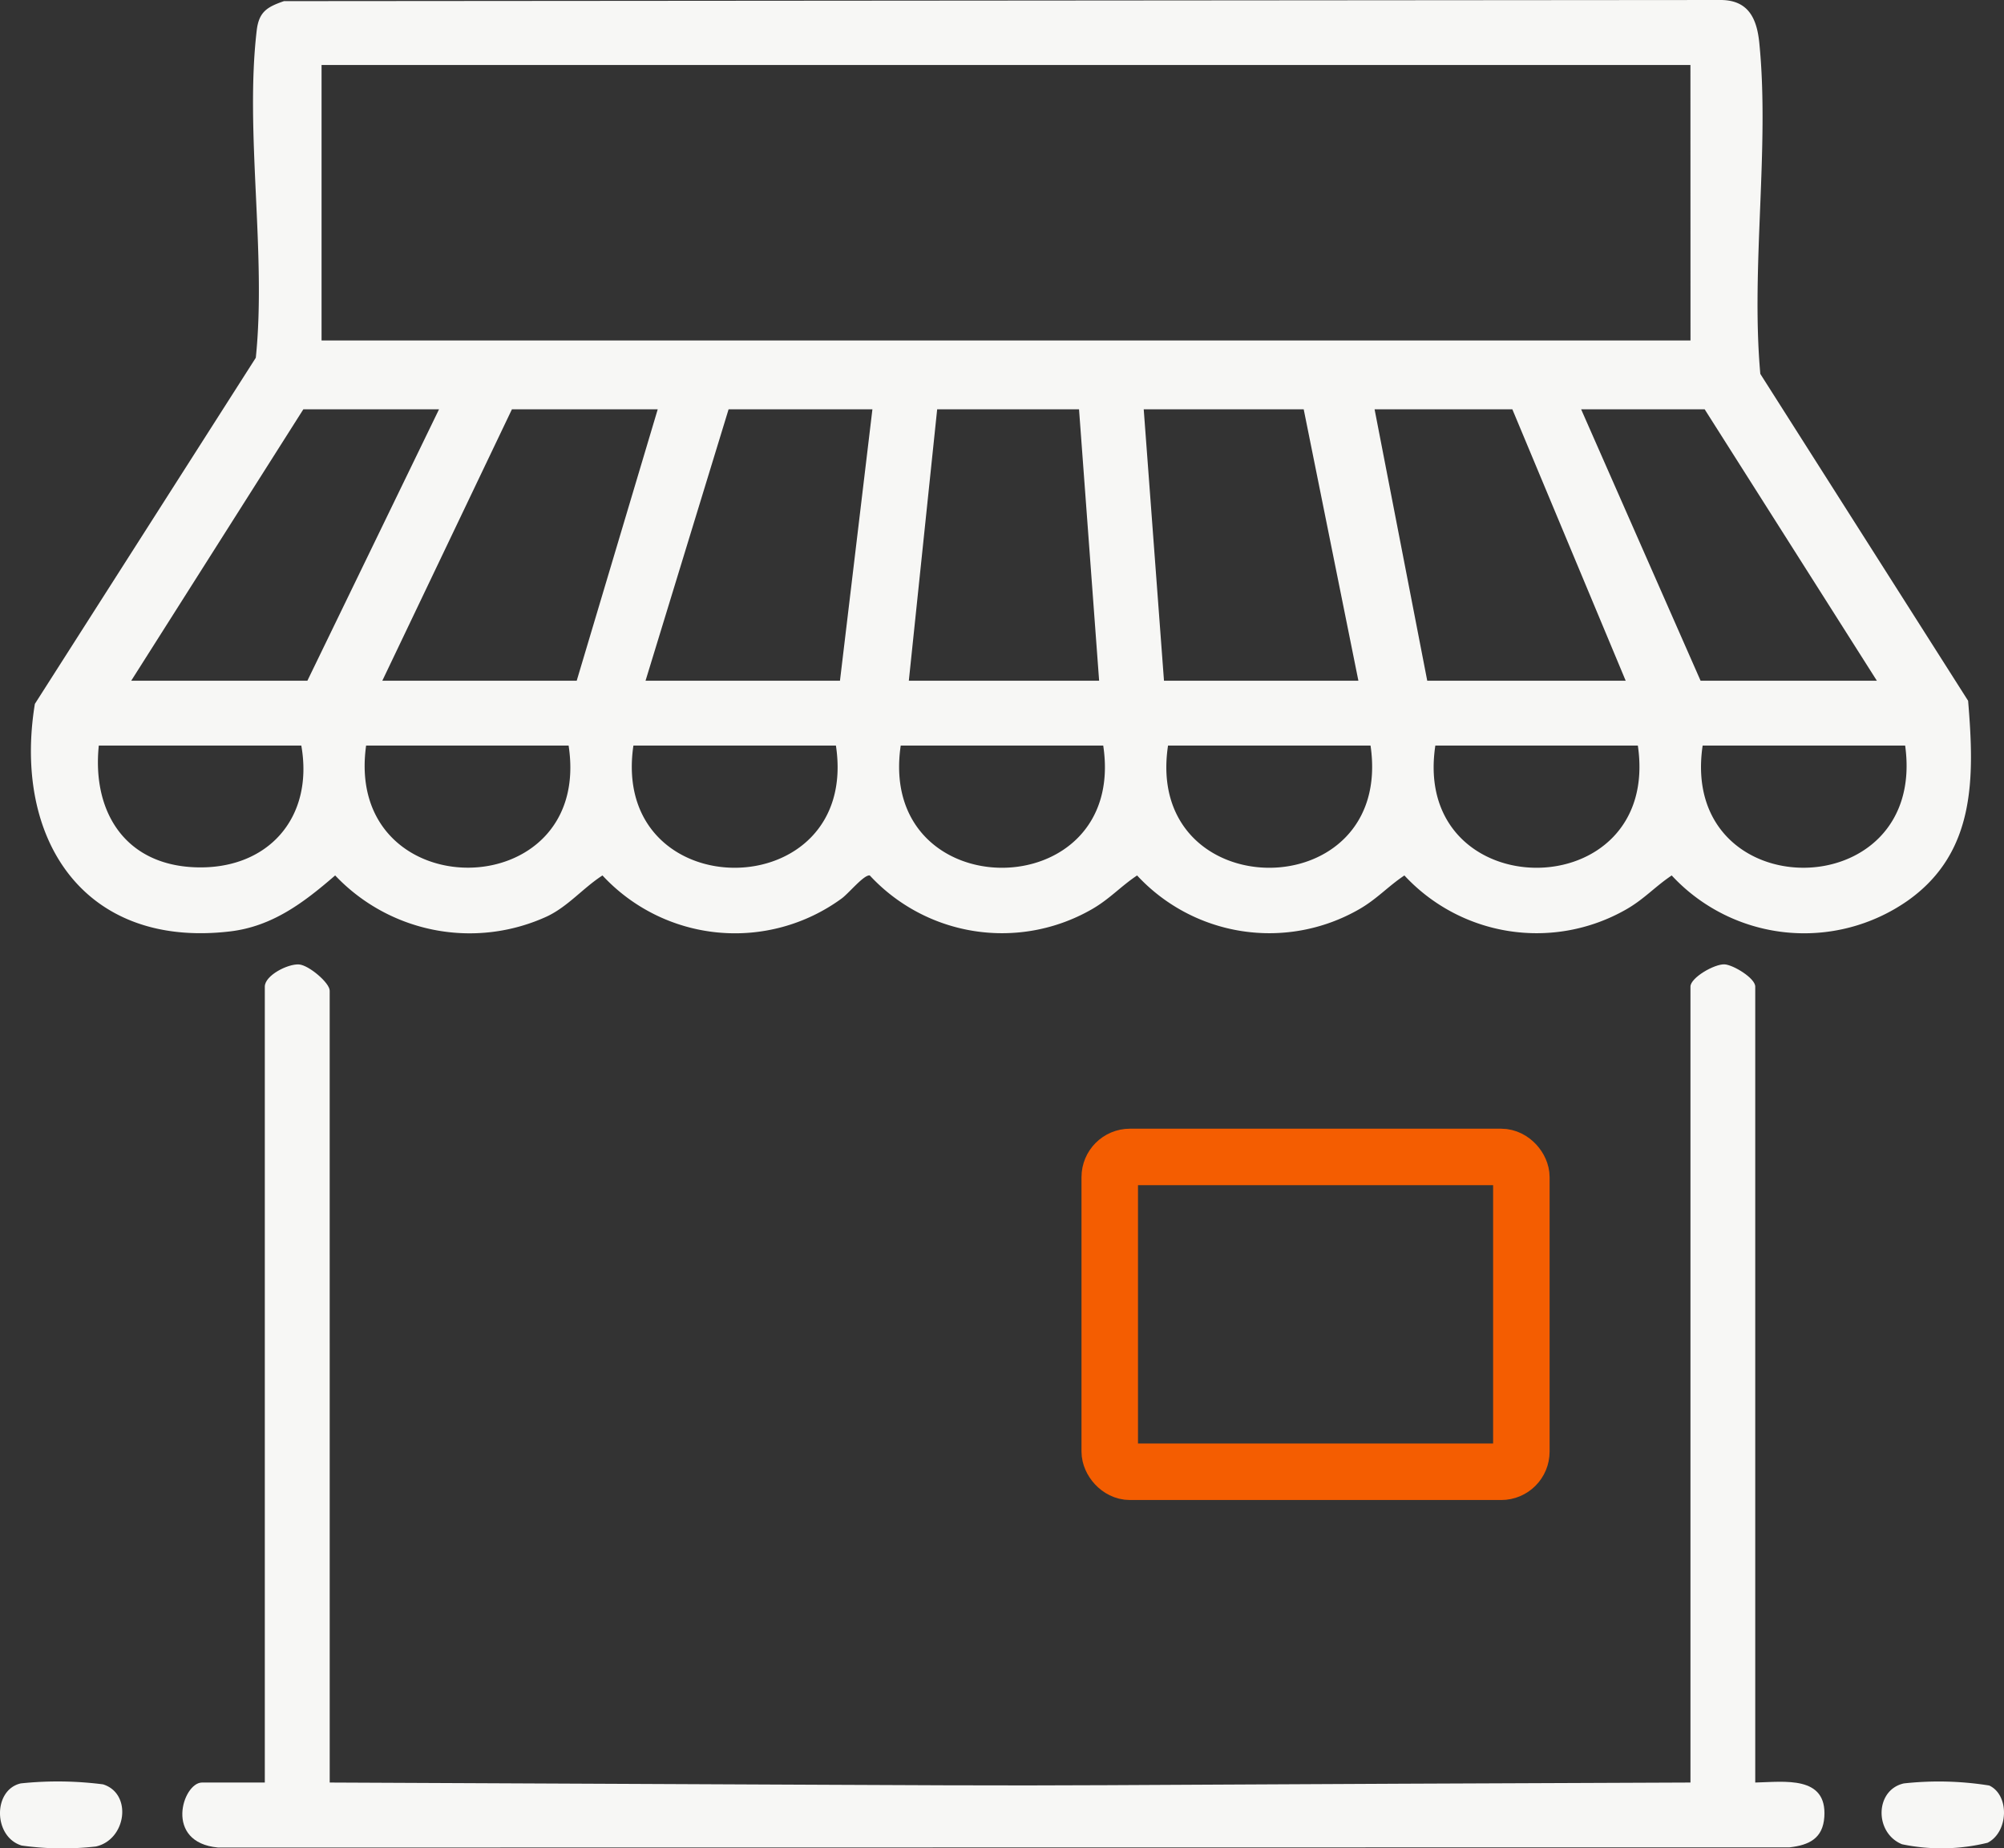
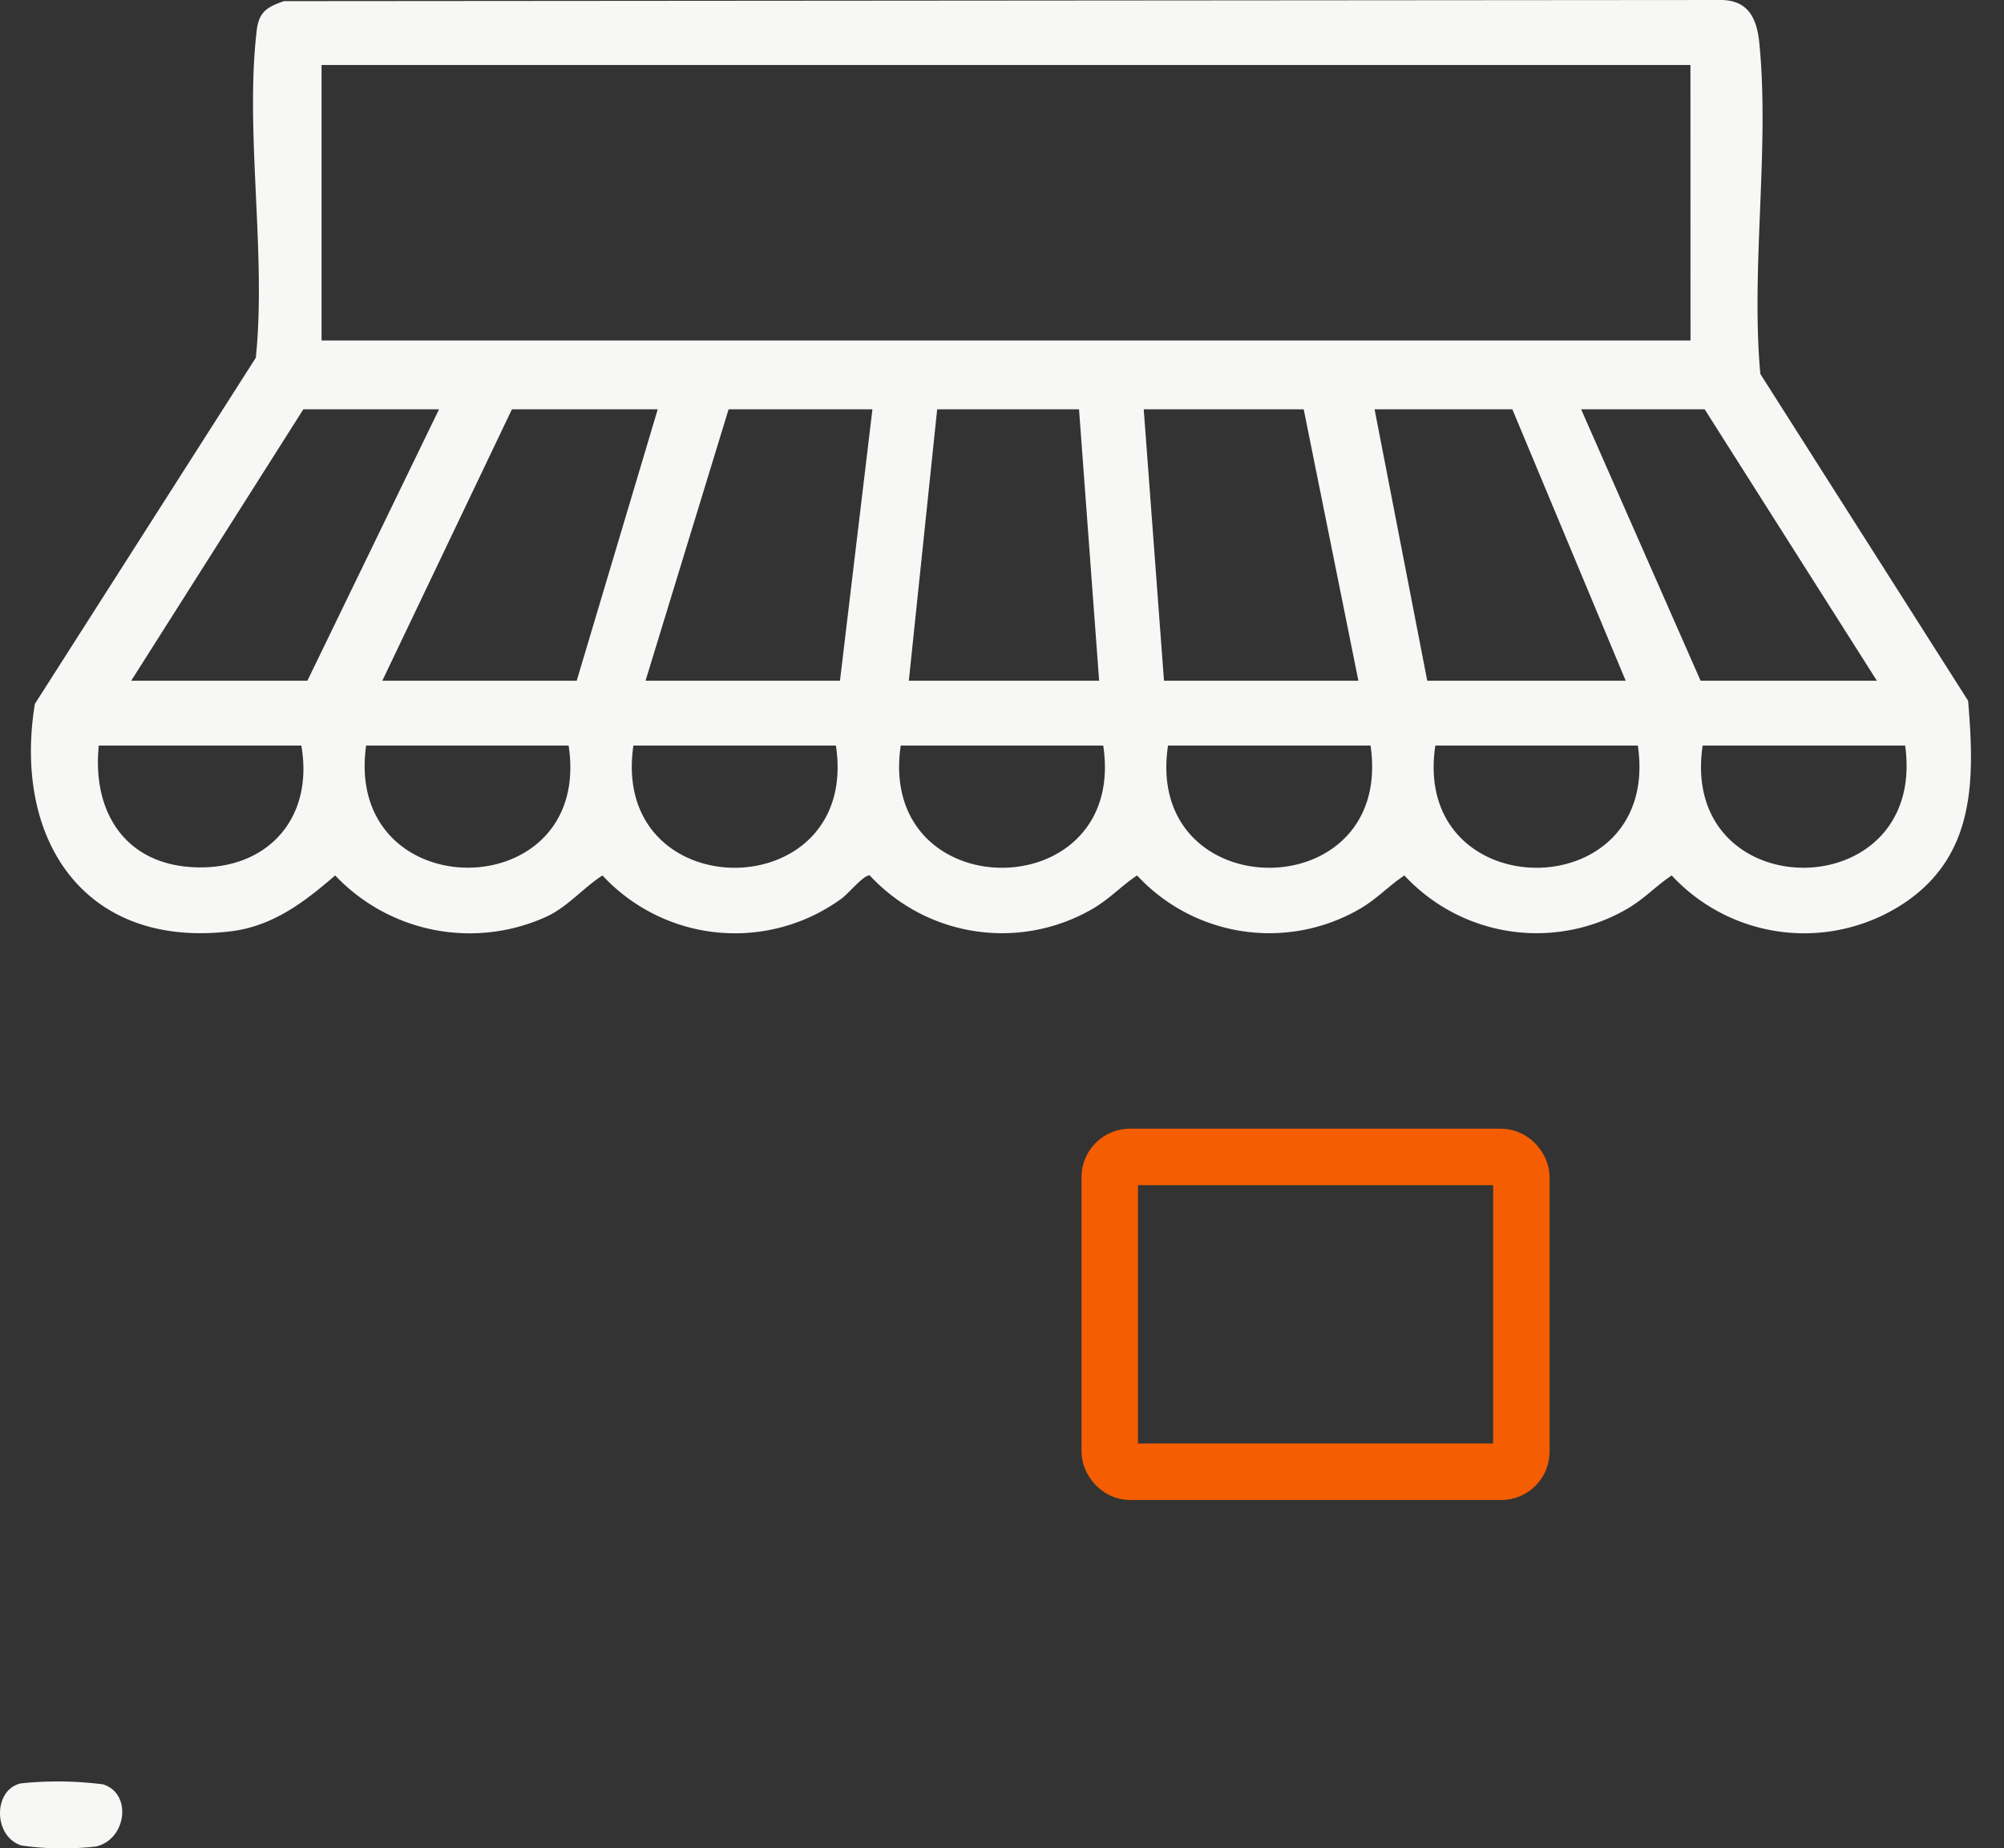
<svg xmlns="http://www.w3.org/2000/svg" id="Group_635" data-name="Group 635" width="124.15" height="114.49" viewBox="0 0 124.15 114.49">
  <rect x="0" y="0" width="124.15" height="114.49" fill="#333333" stroke="none" />
  <defs>
    <clipPath id="clip-path">
      <rect id="Rectangle_712" data-name="Rectangle 712" width="124.15" height="114.49" fill="#f7f7f5" />
    </clipPath>
  </defs>
  <g id="Group_634" data-name="Group 634" clip-path="url(#clip-path)">
    <path id="Path_1978" data-name="Path 1978" d="M21.4.07,110.43,0c1.688.015,2.216,1.139,2.368,2.65.652,6.48-.53,13.926.064,20.51l12.873,20.247c.392,4.714.494,9.368-3.718,12.364a11.191,11.191,0,0,1-14.645-1.545c-1.038.693-1.713,1.478-2.847,2.119a11.172,11.172,0,0,1-13.713-2.119c-1.038.693-1.713,1.478-2.847,2.119a11.172,11.172,0,0,1-13.713-2.119c-1.038.693-1.713,1.478-2.847,2.119a11.172,11.172,0,0,1-13.713-2.119c-.361-.063-1.325,1.138-1.765,1.444a11.2,11.2,0,0,1-14.795-1.444c-1.19.765-2.13,1.918-3.433,2.536a11.477,11.477,0,0,1-13.127-2.537c-1.925,1.662-3.872,3.157-6.517,3.468C9.013,58.755,4.6,51.99,5.968,43.6l13.687-21.44c.666-6.408-.682-14,.056-20.268C19.847.729,20.355.432,21.4.07m87.132,3.957H23.729V21.088h84.807ZM31.006,25.353H22.6L11.937,42.164H22.851Zm13.549,0H35.522L27.493,42.164H39.536Zm13.3,0H48.945L43.8,42.164H55.845Zm12.8,0H61.867L60.111,42.164H71.9ZM87.962,42.164,84.574,25.353H74.663l1.255,16.811ZM97.5,25.353H88.965l3.262,16.811h12.294Zm22.582,16.811L109.414,25.353h-7.653l7.4,16.811Zm-97.6,4.015H9.929c-.42,4.057,1.579,7.338,5.886,7.538,4.532.211,7.458-3.01,6.659-7.538m16.56,0H26.489c-1.41,10.117,14.084,10.058,12.545,0m16.56,0H43.049c-1.484,10.121,14.068,10.069,12.545,0m16.56,0H59.609c-1.484,10.121,14.068,10.069,12.545,0m16.56,0H76.169c-1.523,10.069,14.029,10.121,12.545,0m16.56,0H92.729c-1.523,10.069,14.029,10.121,12.545,0m16.56,0H109.289c-1.49,10.086,13.945,10.1,12.545,0" transform="translate(-3.808)" fill="#f7f7f5" />
-     <path id="Path_1979" data-name="Path 1979" d="M42.9,229.222c61.133.259,26.04.218,84.3,0v-49.3c0-.551,1.485-1.41,2.113-1.378.528.027,1.9.848,1.9,1.378v49.3c1.816-.043,4.452-.444,4.28,2.129-.089,1.332-.942,1.748-2.148,1.885l-97.363.012c-3.381-.309-2.187-4.026-.992-4.026h3.889v-49.3c0-.693,1.426-1.42,2.119-1.373.6.041,1.9,1.137,1.9,1.624Z" transform="translate(-22.474 -118.811)" fill="#f7f7f5" />
    <path id="Path_1981" data-name="Path 1981" d="M1.283,329.958a21.959,21.959,0,0,1,5.1.059c1.826.568,1.452,3.424-.442,3.849a18.248,18.248,0,0,1-4.6-.059c-1.762-.534-1.794-3.447-.058-3.848" transform="translate(0 -219.493)" fill="#f7f7f5" />
-     <path id="Path_1982" data-name="Path 1982" d="M349.833,329.97a19.769,19.769,0,0,1,5.281.131c1.262.588,1.209,2.871-.1,3.545a12,12,0,0,1-5.3.094c-1.727-.7-1.693-3.37.115-3.77" transform="translate(-231.879 -219.505)" fill="#f7f7f5" />
    <g id="Rectangle_713" data-name="Rectangle 713" transform="translate(67 69.912)" fill="none" stroke="#f45d01" stroke-width="3.5">
      <rect width="29" height="23" rx="3" stroke="none" />
      <rect x="1.75" y="1.75" width="25.5" height="19.5" rx="1.25" fill="none" />
    </g>
  </g>
</svg>